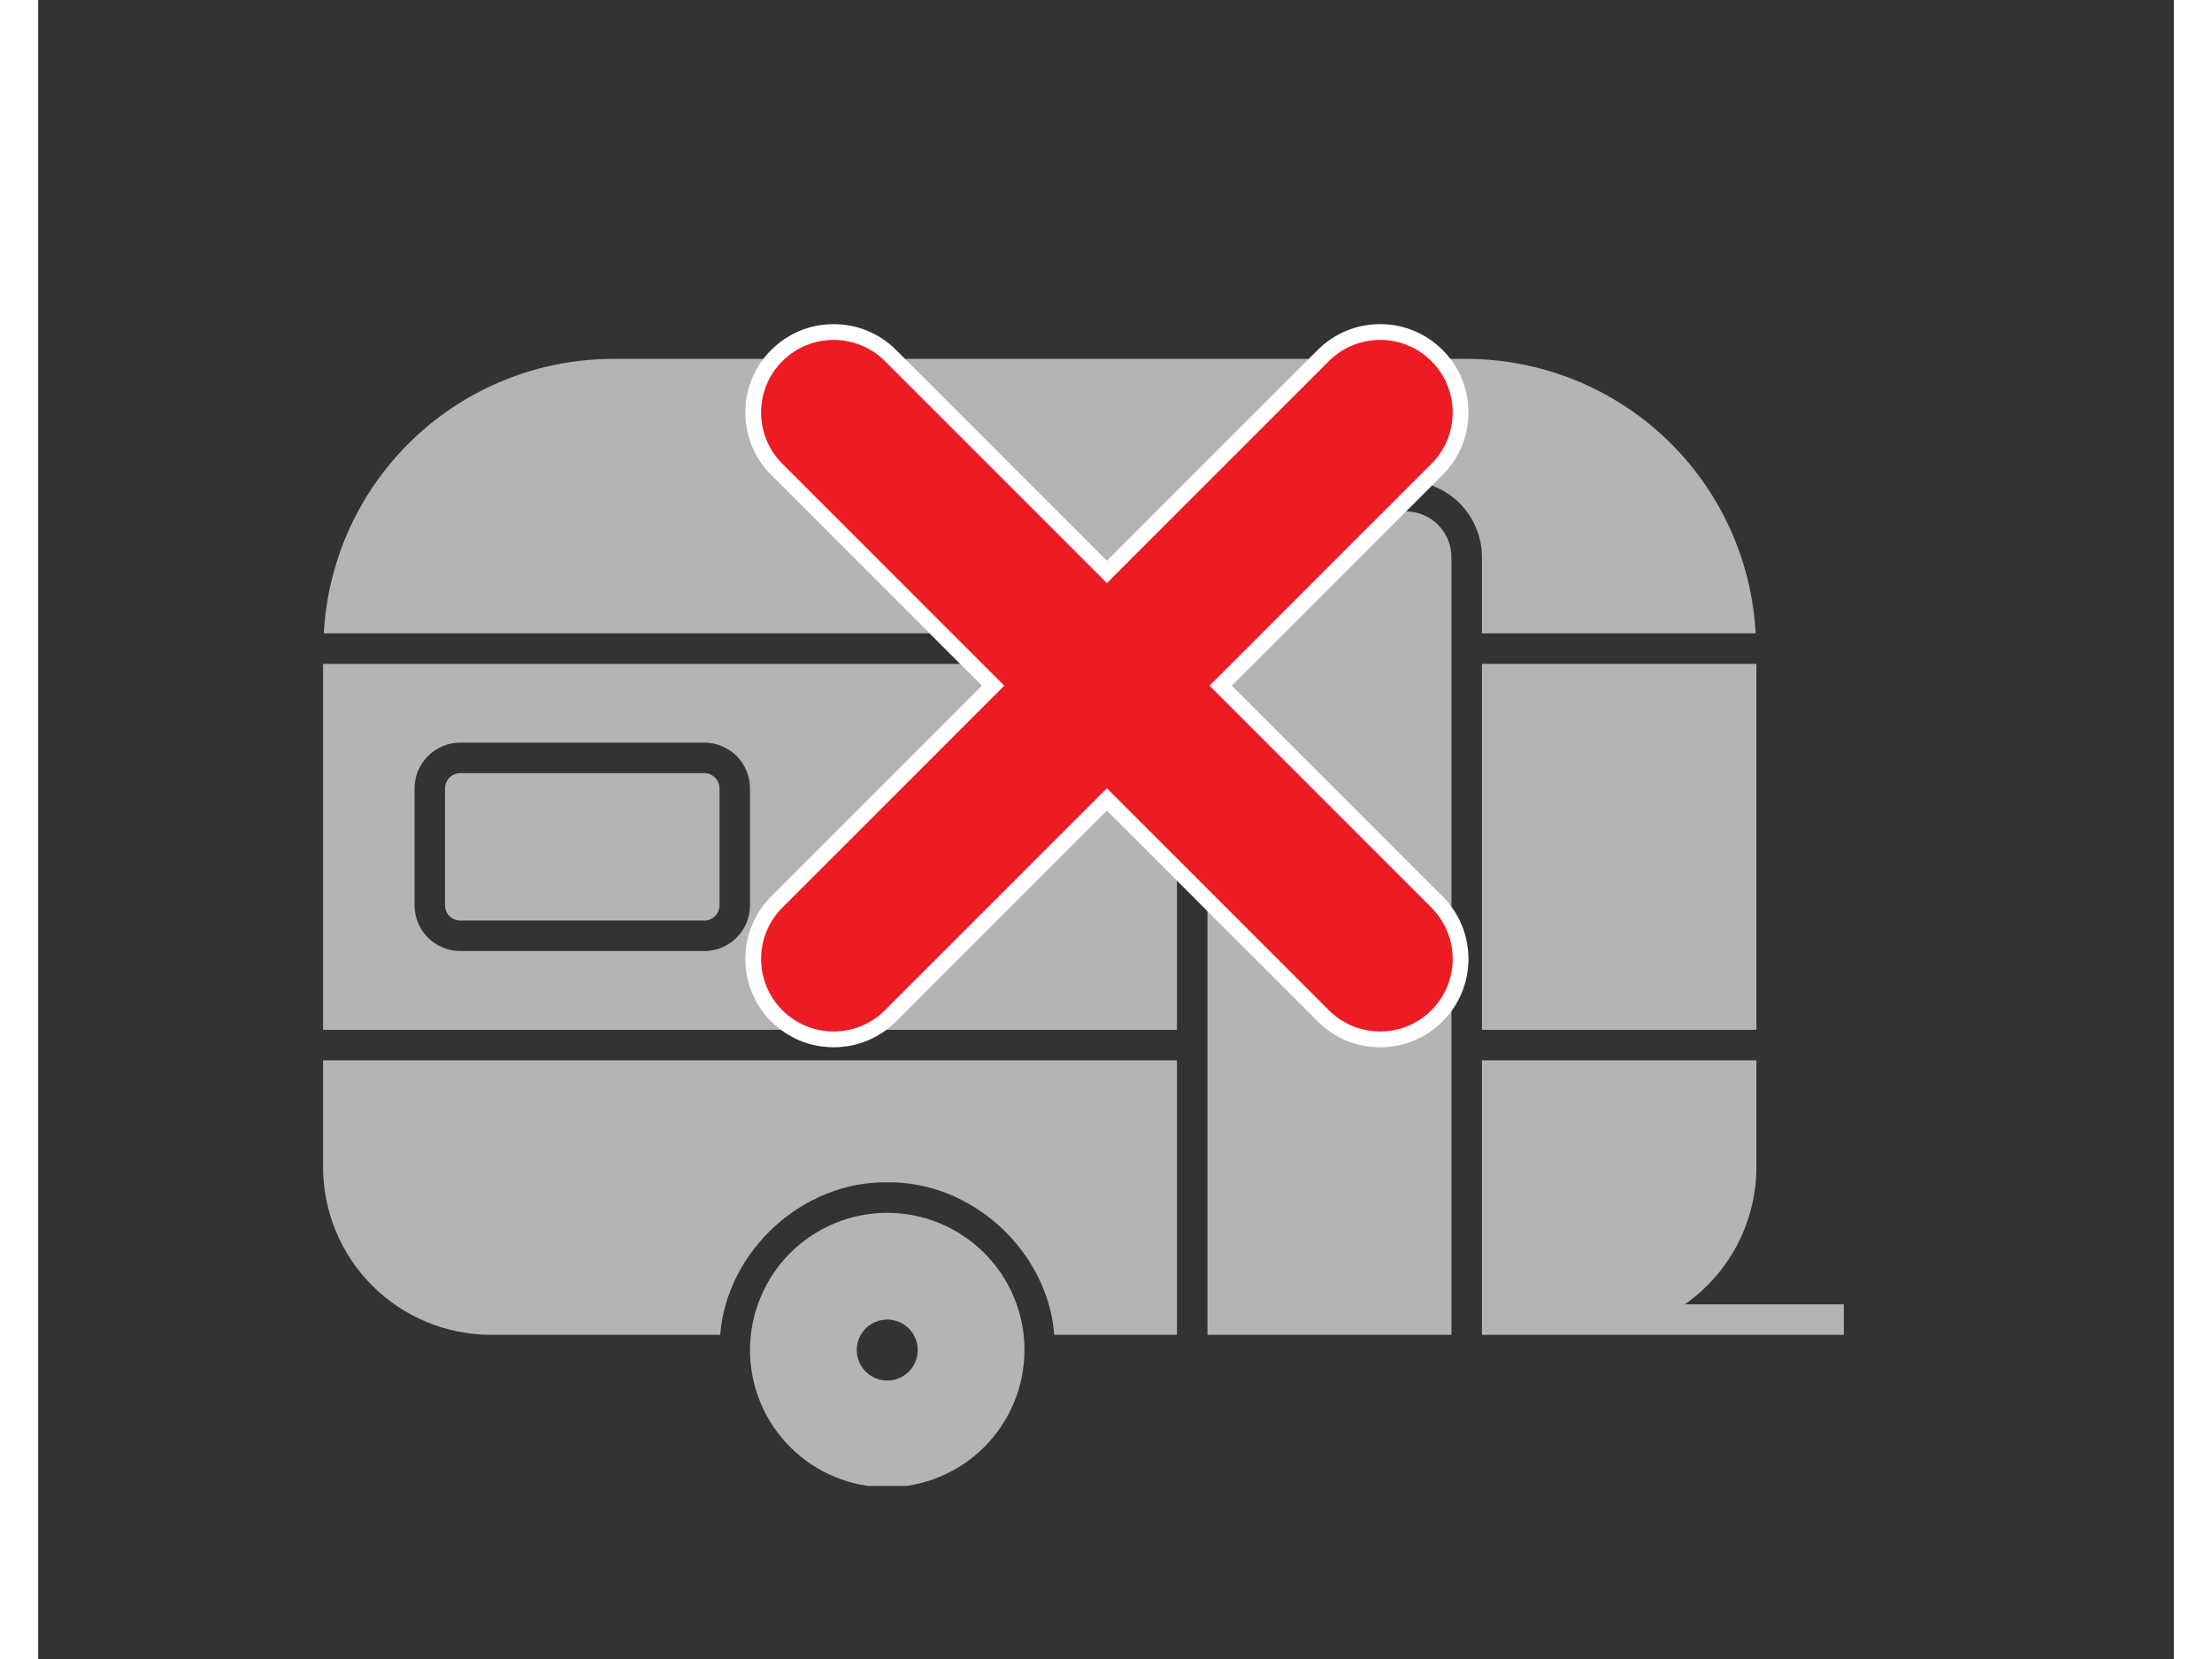
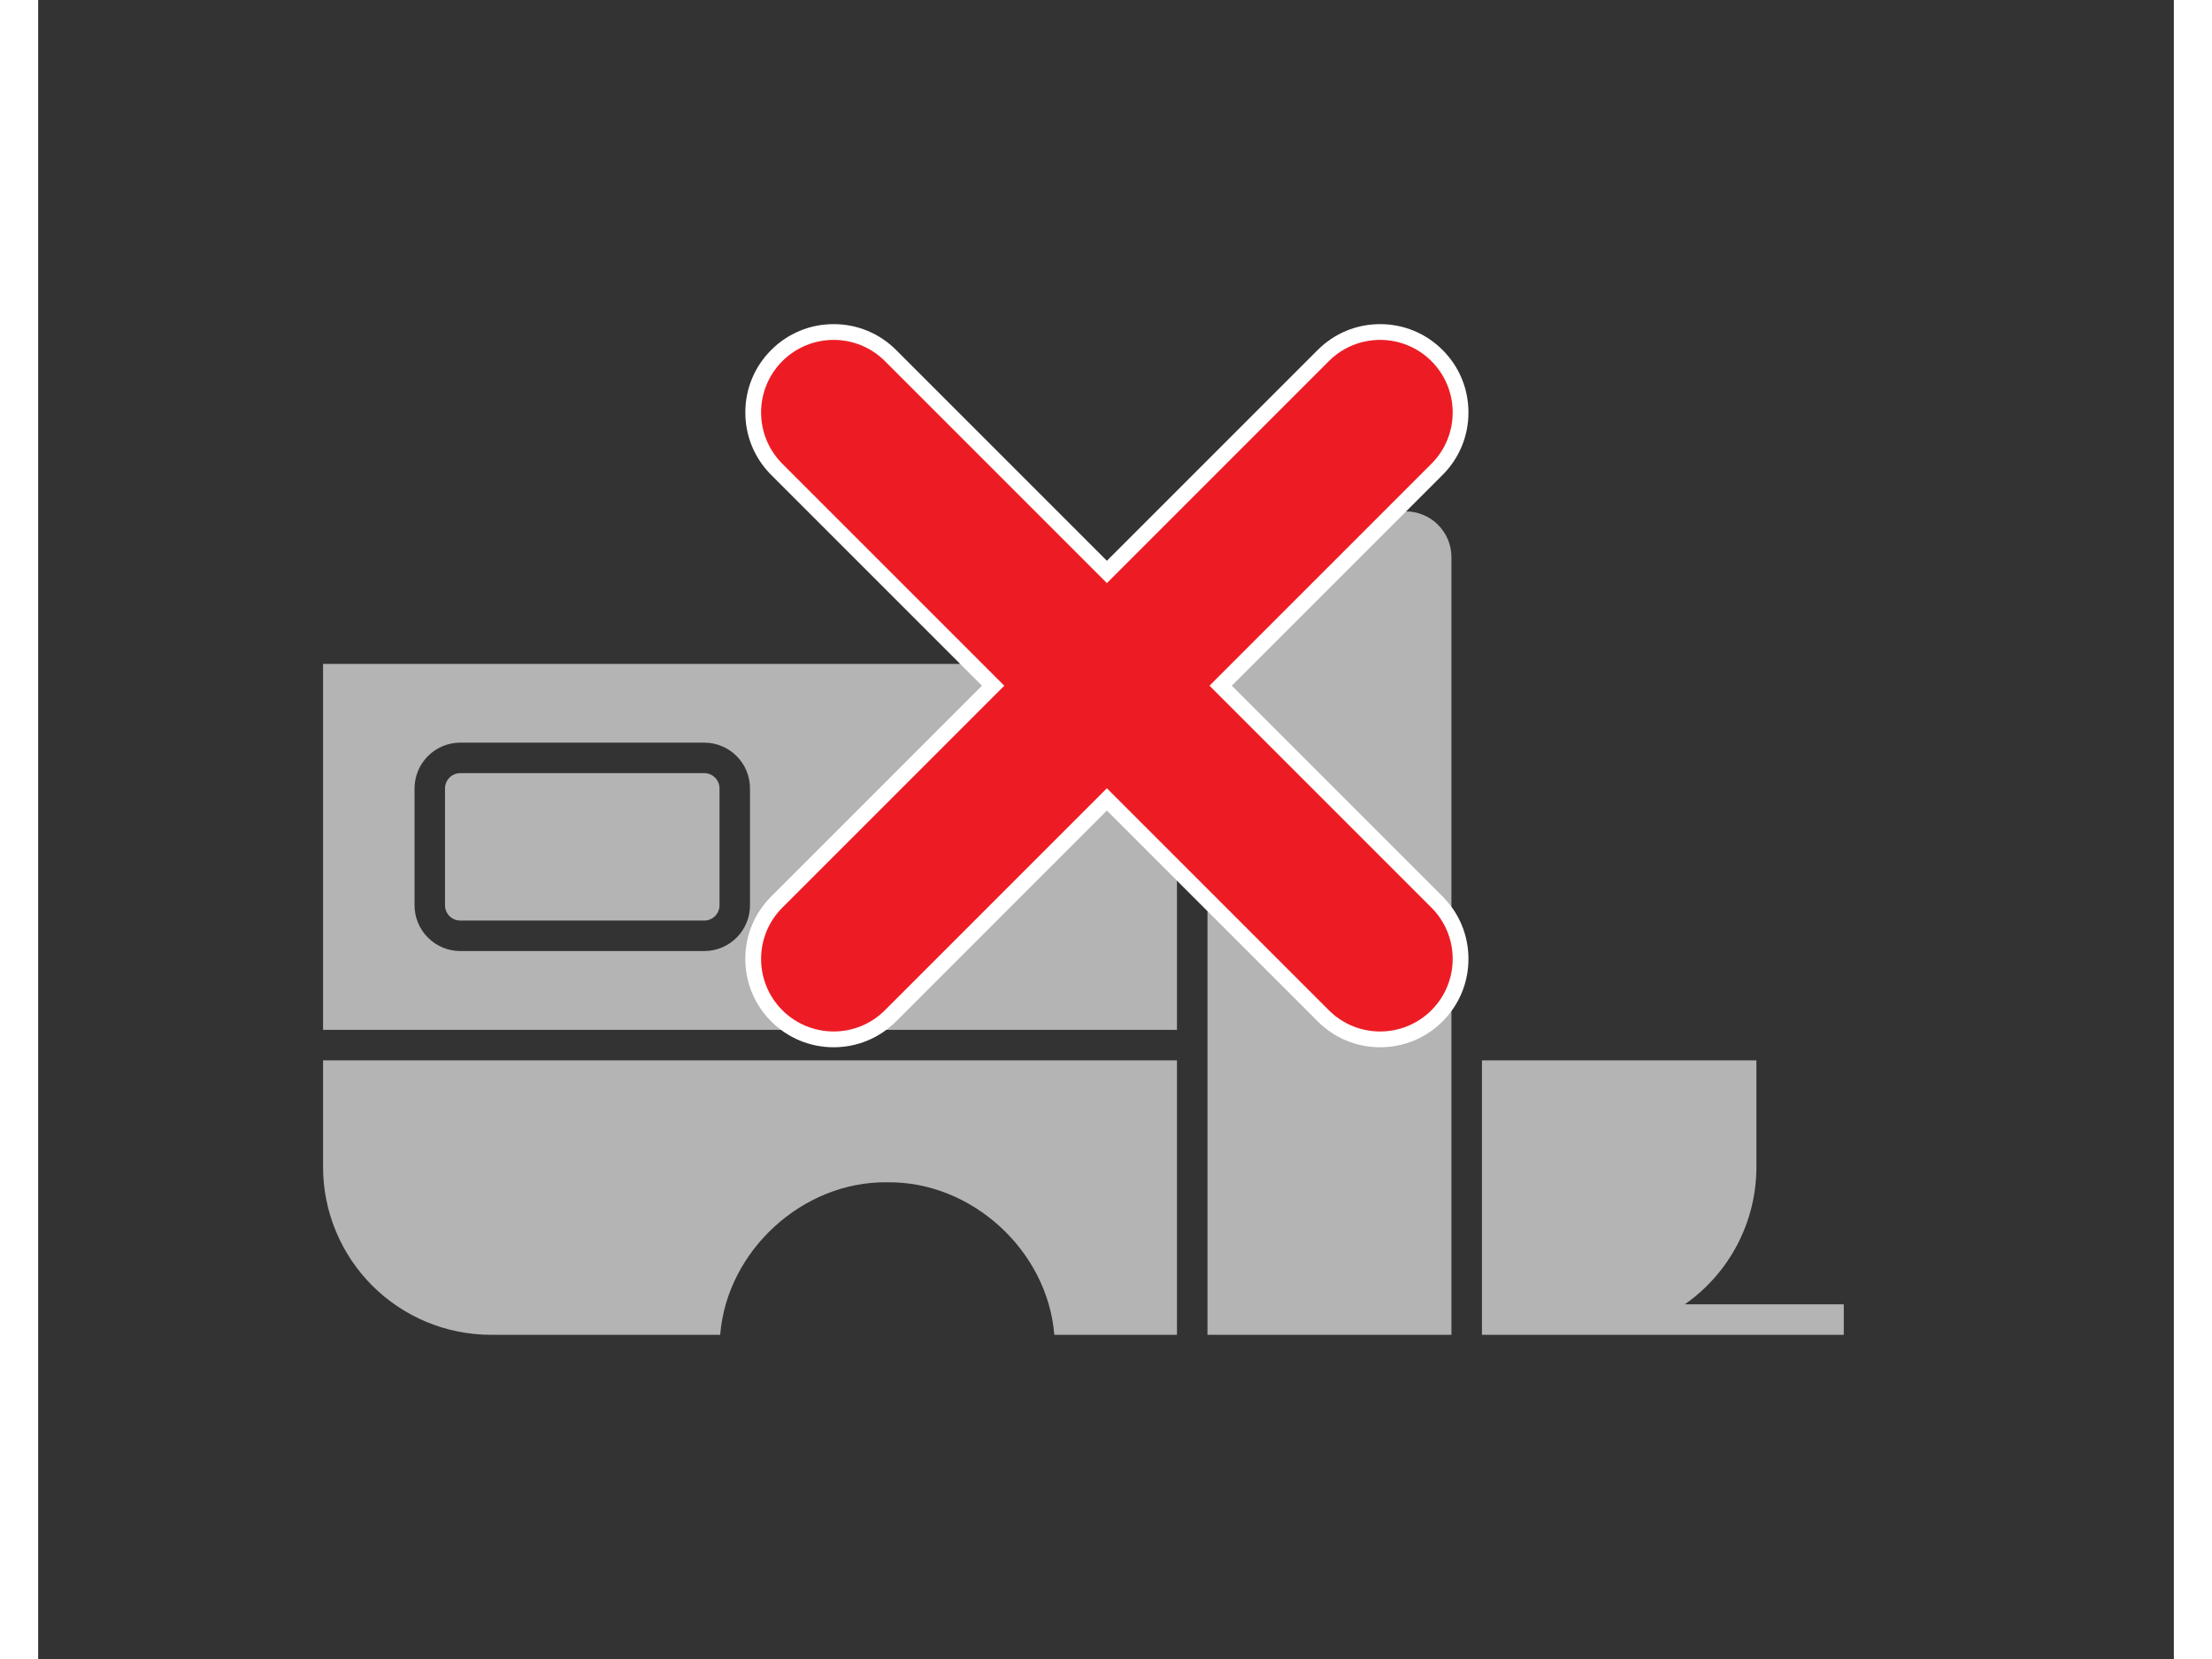
<svg xmlns="http://www.w3.org/2000/svg" width="400" zoomAndPan="magnify" viewBox="0 0 300 233.04" height="300" preserveAspectRatio="xMidYMid meet" version="1.0">
  <rect x="0" y="0" width="300" height="233.04" fill="#333333" stroke="none" />
  <defs>
    <clipPath id="848d0fda07">
-       <path d="M 99 170 L 139 170 L 139 208.73 L 99 208.73 Z M 99 170 " clip-rule="nonzero" />
-     </clipPath>
+       </clipPath>
    <clipPath id="de5a0bbabe">
      <path d="M 40.02 148 L 160 148 L 160 188 L 40.02 188 Z M 40.02 148 " clip-rule="nonzero" />
    </clipPath>
    <clipPath id="a63883f433">
      <path d="M 40.02 93 L 160 93 L 160 145 L 40.02 145 Z M 40.02 93 " clip-rule="nonzero" />
    </clipPath>
    <clipPath id="90f7f4ab31">
      <path d="M 40.02 50.383 L 242 50.383 L 242 89 L 40.02 89 Z M 40.02 50.383 " clip-rule="nonzero" />
    </clipPath>
    <clipPath id="c791a71916">
      <path d="M 202 148 L 253.637 148 L 253.637 205 L 202 205 Z M 202 148 " clip-rule="nonzero" />
    </clipPath>
    <clipPath id="e9a17192ea">
      <path d="M 99.34 45.535 L 200.922 45.535 L 200.922 147.117 L 99.34 147.117 Z M 99.34 45.535 " clip-rule="nonzero" />
    </clipPath>
  </defs>
-   <path fill="#b4b4b4" d="M 202.809 93.254 L 241.363 93.254 L 241.363 144.66 L 202.809 144.66 Z M 202.809 93.254 " fill-opacity="1" fill-rule="nonzero" />
  <g clip-path="url(#848d0fda07)">
    <path fill="#b4b4b4" d="M 138.551 189.641 C 138.551 189.012 138.52 188.379 138.457 187.754 C 138.395 187.125 138.301 186.5 138.18 185.879 C 138.055 185.262 137.902 184.648 137.719 184.047 C 137.535 183.441 137.324 182.848 137.082 182.266 C 136.84 181.68 136.57 181.109 136.273 180.555 C 135.977 179.996 135.652 179.457 135.301 178.93 C 134.949 178.406 134.574 177.898 134.172 177.41 C 133.773 176.922 133.348 176.457 132.902 176.012 C 132.457 175.562 131.988 175.141 131.5 174.738 C 131.012 174.34 130.508 173.965 129.98 173.613 C 129.457 173.262 128.914 172.938 128.359 172.641 C 127.801 172.344 127.23 172.074 126.648 171.832 C 126.066 171.59 125.473 171.379 124.867 171.195 C 124.262 171.012 123.652 170.855 123.031 170.734 C 122.414 170.609 121.789 170.52 121.16 170.457 C 120.531 170.395 119.902 170.363 119.27 170.363 C 118.641 170.363 118.012 170.395 117.383 170.457 C 116.754 170.52 116.129 170.609 115.512 170.734 C 114.891 170.855 114.281 171.012 113.676 171.195 C 113.07 171.379 112.477 171.59 111.895 171.832 C 111.312 172.074 110.742 172.344 110.184 172.641 C 109.629 172.938 109.086 173.262 108.562 173.613 C 108.035 173.965 107.531 174.34 107.043 174.738 C 106.555 175.141 106.086 175.562 105.641 176.012 C 105.195 176.457 104.77 176.922 104.371 177.41 C 103.969 177.898 103.594 178.406 103.242 178.93 C 102.891 179.457 102.566 179.996 102.27 180.555 C 101.973 181.109 101.703 181.68 101.461 182.266 C 101.219 182.848 101.008 183.441 100.824 184.047 C 100.641 184.648 100.488 185.262 100.363 185.879 C 100.242 186.5 100.148 187.125 100.086 187.754 C 100.023 188.379 99.992 189.012 99.992 189.641 C 99.992 190.273 100.023 190.902 100.086 191.531 C 100.148 192.16 100.242 192.781 100.363 193.402 C 100.488 194.023 100.641 194.633 100.824 195.238 C 101.008 195.84 101.219 196.434 101.461 197.02 C 101.703 197.602 101.973 198.172 102.27 198.73 C 102.566 199.285 102.891 199.828 103.242 200.352 C 103.594 200.875 103.969 201.383 104.371 201.871 C 104.77 202.359 105.195 202.828 105.641 203.273 C 106.086 203.719 106.555 204.145 107.043 204.543 C 107.531 204.945 108.035 205.32 108.562 205.672 C 109.086 206.02 109.629 206.344 110.184 206.645 C 110.742 206.941 111.312 207.211 111.895 207.453 C 112.477 207.695 113.07 207.906 113.676 208.09 C 114.281 208.273 114.891 208.426 115.512 208.547 C 116.129 208.672 116.754 208.766 117.383 208.828 C 118.012 208.887 118.641 208.918 119.27 208.918 C 119.902 208.918 120.531 208.887 121.16 208.824 C 121.789 208.762 122.41 208.668 123.031 208.547 C 123.648 208.422 124.262 208.27 124.863 208.086 C 125.469 207.902 126.062 207.688 126.645 207.445 C 127.227 207.203 127.797 206.934 128.355 206.637 C 128.91 206.34 129.453 206.016 129.977 205.664 C 130.5 205.312 131.008 204.938 131.496 204.535 C 131.984 204.137 132.449 203.715 132.898 203.266 C 133.344 202.82 133.766 202.352 134.168 201.867 C 134.566 201.379 134.941 200.871 135.293 200.348 C 135.645 199.82 135.969 199.281 136.266 198.727 C 136.562 198.168 136.836 197.598 137.074 197.016 C 137.316 196.434 137.531 195.84 137.715 195.234 C 137.898 194.633 138.051 194.02 138.176 193.402 C 138.297 192.781 138.391 192.16 138.453 191.531 C 138.516 190.902 138.547 190.273 138.551 189.641 Z M 114.988 189.641 C 114.988 189.359 115.016 189.082 115.07 188.805 C 115.125 188.531 115.207 188.262 115.312 188.004 C 115.422 187.742 115.555 187.496 115.711 187.262 C 115.867 187.027 116.043 186.812 116.242 186.613 C 116.441 186.414 116.656 186.234 116.891 186.078 C 117.125 185.922 117.371 185.793 117.633 185.684 C 117.891 185.574 118.16 185.496 118.438 185.441 C 118.711 185.387 118.988 185.359 119.27 185.359 C 119.551 185.359 119.832 185.387 120.105 185.441 C 120.383 185.496 120.652 185.574 120.91 185.684 C 121.172 185.793 121.418 185.922 121.652 186.078 C 121.887 186.234 122.102 186.414 122.301 186.613 C 122.5 186.812 122.676 187.027 122.832 187.262 C 122.988 187.496 123.121 187.742 123.23 188.004 C 123.336 188.262 123.418 188.531 123.473 188.805 C 123.527 189.082 123.555 189.359 123.555 189.641 C 123.555 189.922 123.527 190.203 123.473 190.477 C 123.418 190.754 123.336 191.02 123.23 191.281 C 123.121 191.539 122.988 191.789 122.832 192.023 C 122.676 192.254 122.5 192.473 122.301 192.672 C 122.102 192.871 121.887 193.047 121.652 193.203 C 121.418 193.359 121.172 193.492 120.91 193.598 C 120.652 193.707 120.383 193.789 120.105 193.844 C 119.832 193.898 119.551 193.926 119.27 193.926 C 118.988 193.926 118.711 193.898 118.438 193.844 C 118.16 193.789 117.891 193.707 117.633 193.598 C 117.371 193.492 117.125 193.359 116.891 193.203 C 116.656 193.047 116.441 192.867 116.242 192.672 C 116.043 192.473 115.867 192.254 115.711 192.02 C 115.555 191.785 115.422 191.539 115.312 191.281 C 115.207 191.02 115.125 190.754 115.07 190.477 C 115.016 190.203 114.988 189.922 114.988 189.641 Z M 114.988 189.641 " fill-opacity="1" fill-rule="nonzero" />
  </g>
  <g clip-path="url(#de5a0bbabe)">
    <path fill="#b4b4b4" d="M 63.578 187.5 L 95.805 187.5 C 96.746 175.684 107.402 165.91 119.27 166.078 C 131.141 165.91 141.797 175.684 142.738 187.5 L 159.969 187.5 L 159.969 148.945 L 40.02 148.945 L 40.02 163.938 C 40.02 164.711 40.059 165.48 40.133 166.246 C 40.211 167.016 40.324 167.777 40.477 168.531 C 40.625 169.289 40.816 170.035 41.039 170.773 C 41.262 171.512 41.523 172.238 41.82 172.949 C 42.113 173.664 42.445 174.359 42.809 175.039 C 43.172 175.719 43.57 176.379 43.996 177.02 C 44.426 177.664 44.887 178.281 45.375 178.879 C 45.863 179.473 46.383 180.043 46.926 180.59 C 47.473 181.137 48.043 181.652 48.641 182.145 C 49.238 182.633 49.855 183.09 50.496 183.52 C 51.137 183.949 51.797 184.344 52.48 184.711 C 53.16 185.074 53.855 185.402 54.566 185.699 C 55.281 185.996 56.004 186.254 56.742 186.48 C 57.48 186.703 58.23 186.891 58.984 187.043 C 59.742 187.195 60.504 187.309 61.273 187.383 C 62.039 187.461 62.809 187.5 63.578 187.5 Z M 63.578 187.5 " fill-opacity="1" fill-rule="nonzero" />
  </g>
  <path fill="#b4b4b4" d="M 59.297 108.602 L 93.566 108.602 C 93.852 108.602 94.125 108.656 94.387 108.766 C 94.648 108.875 94.883 109.027 95.082 109.23 C 95.281 109.43 95.438 109.66 95.547 109.926 C 95.656 110.188 95.711 110.461 95.711 110.746 L 95.711 127.168 C 95.711 127.453 95.656 127.727 95.547 127.988 C 95.438 128.25 95.281 128.484 95.082 128.684 C 94.883 128.883 94.648 129.039 94.387 129.148 C 94.125 129.258 93.852 129.312 93.566 129.312 L 59.297 129.312 C 59.012 129.312 58.738 129.258 58.477 129.148 C 58.215 129.039 57.98 128.883 57.781 128.684 C 57.582 128.484 57.426 128.25 57.316 127.988 C 57.207 127.727 57.152 127.453 57.152 127.168 L 57.152 110.746 C 57.152 110.461 57.207 110.188 57.316 109.926 C 57.426 109.66 57.582 109.43 57.781 109.23 C 57.98 109.027 58.215 108.875 58.477 108.766 C 58.738 108.656 59.012 108.602 59.297 108.602 Z M 59.297 108.602 " fill-opacity="1" fill-rule="nonzero" />
  <g clip-path="url(#a63883f433)">
    <path fill="#b4b4b4" d="M 159.969 93.254 L 40.02 93.254 L 40.02 144.66 L 159.969 144.66 Z M 99.992 127.168 C 99.992 127.59 99.953 128.008 99.867 128.422 C 99.785 128.836 99.664 129.238 99.504 129.625 C 99.34 130.016 99.145 130.387 98.91 130.738 C 98.676 131.086 98.406 131.414 98.109 131.711 C 97.812 132.008 97.488 132.273 97.137 132.508 C 96.785 132.742 96.414 132.941 96.027 133.105 C 95.637 133.266 95.234 133.387 94.82 133.469 C 94.406 133.551 93.988 133.594 93.566 133.594 L 59.297 133.594 C 58.875 133.594 58.457 133.551 58.043 133.469 C 57.629 133.387 57.227 133.266 56.84 133.105 C 56.449 132.941 56.078 132.742 55.727 132.508 C 55.379 132.273 55.051 132.008 54.754 131.711 C 54.457 131.414 54.191 131.086 53.957 130.738 C 53.723 130.387 53.523 130.016 53.359 129.625 C 53.199 129.238 53.078 128.836 52.996 128.422 C 52.914 128.008 52.871 127.59 52.871 127.168 L 52.871 110.746 C 52.871 110.324 52.914 109.906 52.996 109.492 C 53.078 109.078 53.199 108.676 53.359 108.285 C 53.523 107.898 53.723 107.527 53.957 107.176 C 54.191 106.824 54.457 106.5 54.754 106.203 C 55.051 105.902 55.379 105.637 55.727 105.402 C 56.078 105.168 56.449 104.973 56.84 104.809 C 57.227 104.648 57.629 104.527 58.043 104.441 C 58.457 104.359 58.875 104.32 59.297 104.316 L 93.566 104.316 C 93.988 104.32 94.406 104.359 94.82 104.441 C 95.234 104.527 95.637 104.648 96.027 104.809 C 96.414 104.973 96.785 105.168 97.137 105.402 C 97.488 105.637 97.812 105.902 98.109 106.203 C 98.406 106.5 98.676 106.824 98.91 107.176 C 99.145 107.527 99.34 107.898 99.504 108.285 C 99.664 108.676 99.785 109.078 99.867 109.492 C 99.953 109.906 99.992 110.324 99.992 110.746 Z M 99.992 127.168 " fill-opacity="1" fill-rule="nonzero" />
  </g>
  <g clip-path="url(#90f7f4ab31)">
-     <path fill="#b4b4b4" d="M 202.809 78.258 L 202.809 88.969 L 241.258 88.969 C 241.188 87.684 241.059 86.406 240.871 85.133 C 240.68 83.859 240.43 82.598 240.121 81.348 C 239.812 80.098 239.445 78.867 239.02 77.652 C 238.594 76.438 238.109 75.246 237.574 74.078 C 237.035 72.91 236.441 71.77 235.793 70.656 C 235.145 69.543 234.449 68.465 233.699 67.418 C 232.949 66.371 232.152 65.363 231.309 64.395 C 230.461 63.422 229.574 62.492 228.641 61.609 C 227.707 60.723 226.734 59.883 225.723 59.086 C 224.707 58.293 223.66 57.547 222.578 56.855 C 221.492 56.16 220.379 55.516 219.234 54.93 C 218.09 54.34 216.922 53.805 215.727 53.328 C 214.531 52.848 213.316 52.43 212.082 52.066 C 210.848 51.703 209.598 51.398 208.336 51.156 C 207.07 50.91 205.801 50.727 204.52 50.602 C 203.238 50.477 201.953 50.414 200.668 50.414 L 80.715 50.414 C 79.43 50.414 78.145 50.477 76.863 50.602 C 75.582 50.727 74.312 50.91 73.047 51.156 C 71.785 51.398 70.535 51.703 69.301 52.066 C 68.066 52.43 66.852 52.848 65.656 53.328 C 64.461 53.805 63.293 54.34 62.148 54.93 C 61.004 55.516 59.891 56.16 58.805 56.855 C 57.723 57.547 56.676 58.293 55.66 59.086 C 54.648 59.883 53.676 60.723 52.742 61.609 C 51.809 62.492 50.922 63.422 50.074 64.395 C 49.23 65.363 48.434 66.371 47.684 67.418 C 46.934 68.465 46.234 69.543 45.59 70.656 C 44.941 71.77 44.348 72.91 43.809 74.078 C 43.27 75.246 42.789 76.438 42.363 77.652 C 41.938 78.867 41.57 80.098 41.262 81.348 C 40.949 82.598 40.703 83.859 40.512 85.133 C 40.324 86.406 40.195 87.684 40.125 88.969 L 159.969 88.969 L 159.969 78.258 C 159.969 77.555 160.039 76.859 160.176 76.172 C 160.312 75.48 160.52 74.812 160.785 74.164 C 161.055 73.512 161.387 72.895 161.777 72.312 C 162.168 71.727 162.613 71.188 163.109 70.688 C 163.605 70.191 164.148 69.75 164.73 69.359 C 165.316 68.969 165.934 68.637 166.582 68.367 C 167.23 68.098 167.902 67.895 168.59 67.758 C 169.281 67.617 169.977 67.551 170.68 67.551 L 192.098 67.551 C 192.801 67.551 193.496 67.617 194.188 67.758 C 194.875 67.895 195.547 68.098 196.195 68.367 C 196.844 68.637 197.461 68.969 198.047 69.359 C 198.629 69.75 199.172 70.191 199.668 70.688 C 200.164 71.188 200.609 71.727 201 72.312 C 201.391 72.895 201.719 73.512 201.988 74.164 C 202.258 74.812 202.461 75.48 202.602 76.172 C 202.738 76.859 202.809 77.555 202.809 78.258 Z M 202.809 78.258 " fill-opacity="1" fill-rule="nonzero" />
-   </g>
+     </g>
  <path fill="#b4b4b4" d="M 198.523 78.258 C 198.523 77.836 198.48 77.418 198.398 77.008 C 198.316 76.594 198.195 76.191 198.035 75.801 C 197.871 75.41 197.672 75.043 197.438 74.691 C 197.203 74.34 196.938 74.016 196.641 73.719 C 196.344 73.418 196.016 73.152 195.668 72.918 C 195.316 72.684 194.945 72.484 194.555 72.324 C 194.168 72.164 193.766 72.039 193.352 71.957 C 192.938 71.875 192.52 71.832 192.098 71.832 L 170.68 71.832 C 170.258 71.832 169.84 71.875 169.426 71.957 C 169.012 72.039 168.609 72.164 168.219 72.324 C 167.832 72.484 167.461 72.684 167.109 72.918 C 166.758 73.152 166.434 73.418 166.137 73.719 C 165.84 74.016 165.57 74.34 165.336 74.691 C 165.102 75.043 164.906 75.41 164.742 75.801 C 164.582 76.191 164.461 76.594 164.379 77.008 C 164.293 77.418 164.254 77.836 164.254 78.258 L 164.254 187.5 L 198.523 187.5 Z M 179.246 123.242 C 179.246 123.523 179.191 123.797 179.082 124.059 C 178.977 124.324 178.82 124.555 178.617 124.754 C 178.418 124.957 178.188 125.109 177.926 125.219 C 177.66 125.328 177.387 125.383 177.105 125.383 C 176.82 125.383 176.547 125.328 176.285 125.219 C 176.023 125.109 175.789 124.957 175.59 124.754 C 175.391 124.555 175.234 124.324 175.125 124.059 C 175.016 123.797 174.961 123.523 174.961 123.242 L 174.961 118.957 C 174.961 118.672 175.016 118.398 175.125 118.137 C 175.234 117.875 175.391 117.645 175.59 117.441 C 175.789 117.242 176.023 117.086 176.285 116.977 C 176.547 116.867 176.82 116.816 177.105 116.816 C 177.387 116.816 177.66 116.867 177.926 116.977 C 178.188 117.086 178.418 117.242 178.617 117.441 C 178.82 117.645 178.977 117.875 179.082 118.137 C 179.191 118.398 179.246 118.672 179.246 118.957 Z M 179.246 123.242 " fill-opacity="1" fill-rule="nonzero" />
  <g clip-path="url(#c791a71916)">
    <path fill="#b4b4b4" d="M 286.344 183.215 L 275.637 183.215 L 275.637 181.074 C 275.637 180.652 275.594 180.234 275.512 179.82 C 275.43 179.406 275.309 179.004 275.145 178.613 C 274.984 178.227 274.785 177.855 274.551 177.504 C 274.316 177.152 274.051 176.828 273.754 176.531 C 273.453 176.23 273.129 175.965 272.781 175.73 C 272.43 175.496 272.059 175.297 271.668 175.137 C 271.277 174.977 270.875 174.852 270.465 174.77 C 270.051 174.688 269.633 174.648 269.211 174.648 C 268.789 174.648 268.371 174.688 267.957 174.77 C 267.543 174.852 267.141 174.977 266.75 175.137 C 266.359 175.297 265.988 175.496 265.641 175.73 C 265.289 175.965 264.965 176.23 264.664 176.531 C 264.367 176.828 264.102 177.152 263.867 177.504 C 263.633 177.855 263.434 178.227 263.273 178.613 C 263.109 179.004 262.988 179.406 262.906 179.82 C 262.824 180.234 262.785 180.652 262.785 181.074 L 262.785 183.215 L 231.305 183.215 C 232.859 182.133 234.258 180.879 235.508 179.457 C 236.758 178.035 237.82 176.484 238.695 174.809 C 239.57 173.129 240.234 171.371 240.684 169.535 C 241.137 167.695 241.363 165.832 241.363 163.938 L 241.363 148.945 L 202.809 148.945 L 202.809 187.5 L 267.066 187.5 L 267.066 202.492 C 267.066 202.777 267.121 203.051 267.23 203.312 C 267.34 203.574 267.492 203.809 267.695 204.008 C 267.895 204.207 268.129 204.363 268.391 204.473 C 268.652 204.582 268.926 204.637 269.211 204.637 C 269.492 204.637 269.766 204.582 270.027 204.473 C 270.293 204.363 270.523 204.207 270.723 204.008 C 270.926 203.809 271.078 203.574 271.188 203.312 C 271.297 203.051 271.352 202.777 271.352 202.492 L 271.352 187.5 L 286.344 187.5 C 286.629 187.5 286.902 187.445 287.164 187.336 C 287.426 187.227 287.66 187.074 287.859 186.871 C 288.059 186.672 288.215 186.441 288.324 186.176 C 288.434 185.914 288.488 185.641 288.488 185.359 C 288.488 185.074 288.434 184.801 288.324 184.539 C 288.215 184.277 288.059 184.043 287.859 183.844 C 287.66 183.641 287.426 183.488 287.164 183.379 C 286.902 183.27 286.629 183.215 286.344 183.215 Z M 286.344 183.215 " fill-opacity="1" fill-rule="nonzero" />
  </g>
  <g clip-path="url(#e9a17192ea)">
    <path fill="#ffffff" d="M 188.508 147.109 C 185.191 147.109 182.078 145.816 179.734 143.473 L 150.125 113.863 L 120.516 143.473 C 118.172 145.816 115.059 147.109 111.742 147.109 C 108.43 147.109 105.312 145.816 102.969 143.473 C 100.625 141.129 99.336 138.016 99.336 134.699 C 99.336 131.387 100.625 128.273 102.969 125.93 L 132.578 96.32 L 102.969 66.711 C 100.625 64.367 99.336 61.25 99.336 57.938 C 99.336 54.621 100.625 51.508 102.969 49.164 C 105.312 46.82 108.43 45.531 111.742 45.531 C 115.059 45.531 118.172 46.82 120.516 49.164 L 150.125 78.773 L 179.734 49.164 C 182.078 46.82 185.191 45.531 188.508 45.531 C 191.82 45.531 194.938 46.82 197.281 49.164 C 199.625 51.508 200.914 54.621 200.914 57.938 C 200.914 61.25 199.625 64.367 197.281 66.711 L 167.672 96.32 L 197.281 125.93 C 199.625 128.273 200.914 131.387 200.914 134.699 C 200.914 138.016 199.625 141.129 197.281 143.473 C 194.938 145.816 191.82 147.109 188.508 147.109 " fill-opacity="1" fill-rule="nonzero" />
  </g>
  <path fill="#ed1c24" d="M 195.715 127.496 C 199.695 131.473 199.695 137.926 195.715 141.906 C 191.734 145.887 185.281 145.887 181.301 141.906 L 150.125 110.73 L 118.949 141.906 C 114.969 145.887 108.516 145.887 104.535 141.906 C 100.555 137.926 100.555 131.473 104.535 127.496 L 135.711 96.32 L 104.535 65.145 C 100.555 61.164 100.555 54.711 104.535 50.73 C 108.516 46.75 114.969 46.75 118.949 50.73 L 150.125 81.906 L 181.301 50.73 C 185.281 46.75 191.734 46.75 195.715 50.73 C 199.695 54.711 199.695 61.164 195.715 65.145 L 164.539 96.32 L 195.715 127.496 " fill-opacity="1" fill-rule="nonzero" />
</svg>